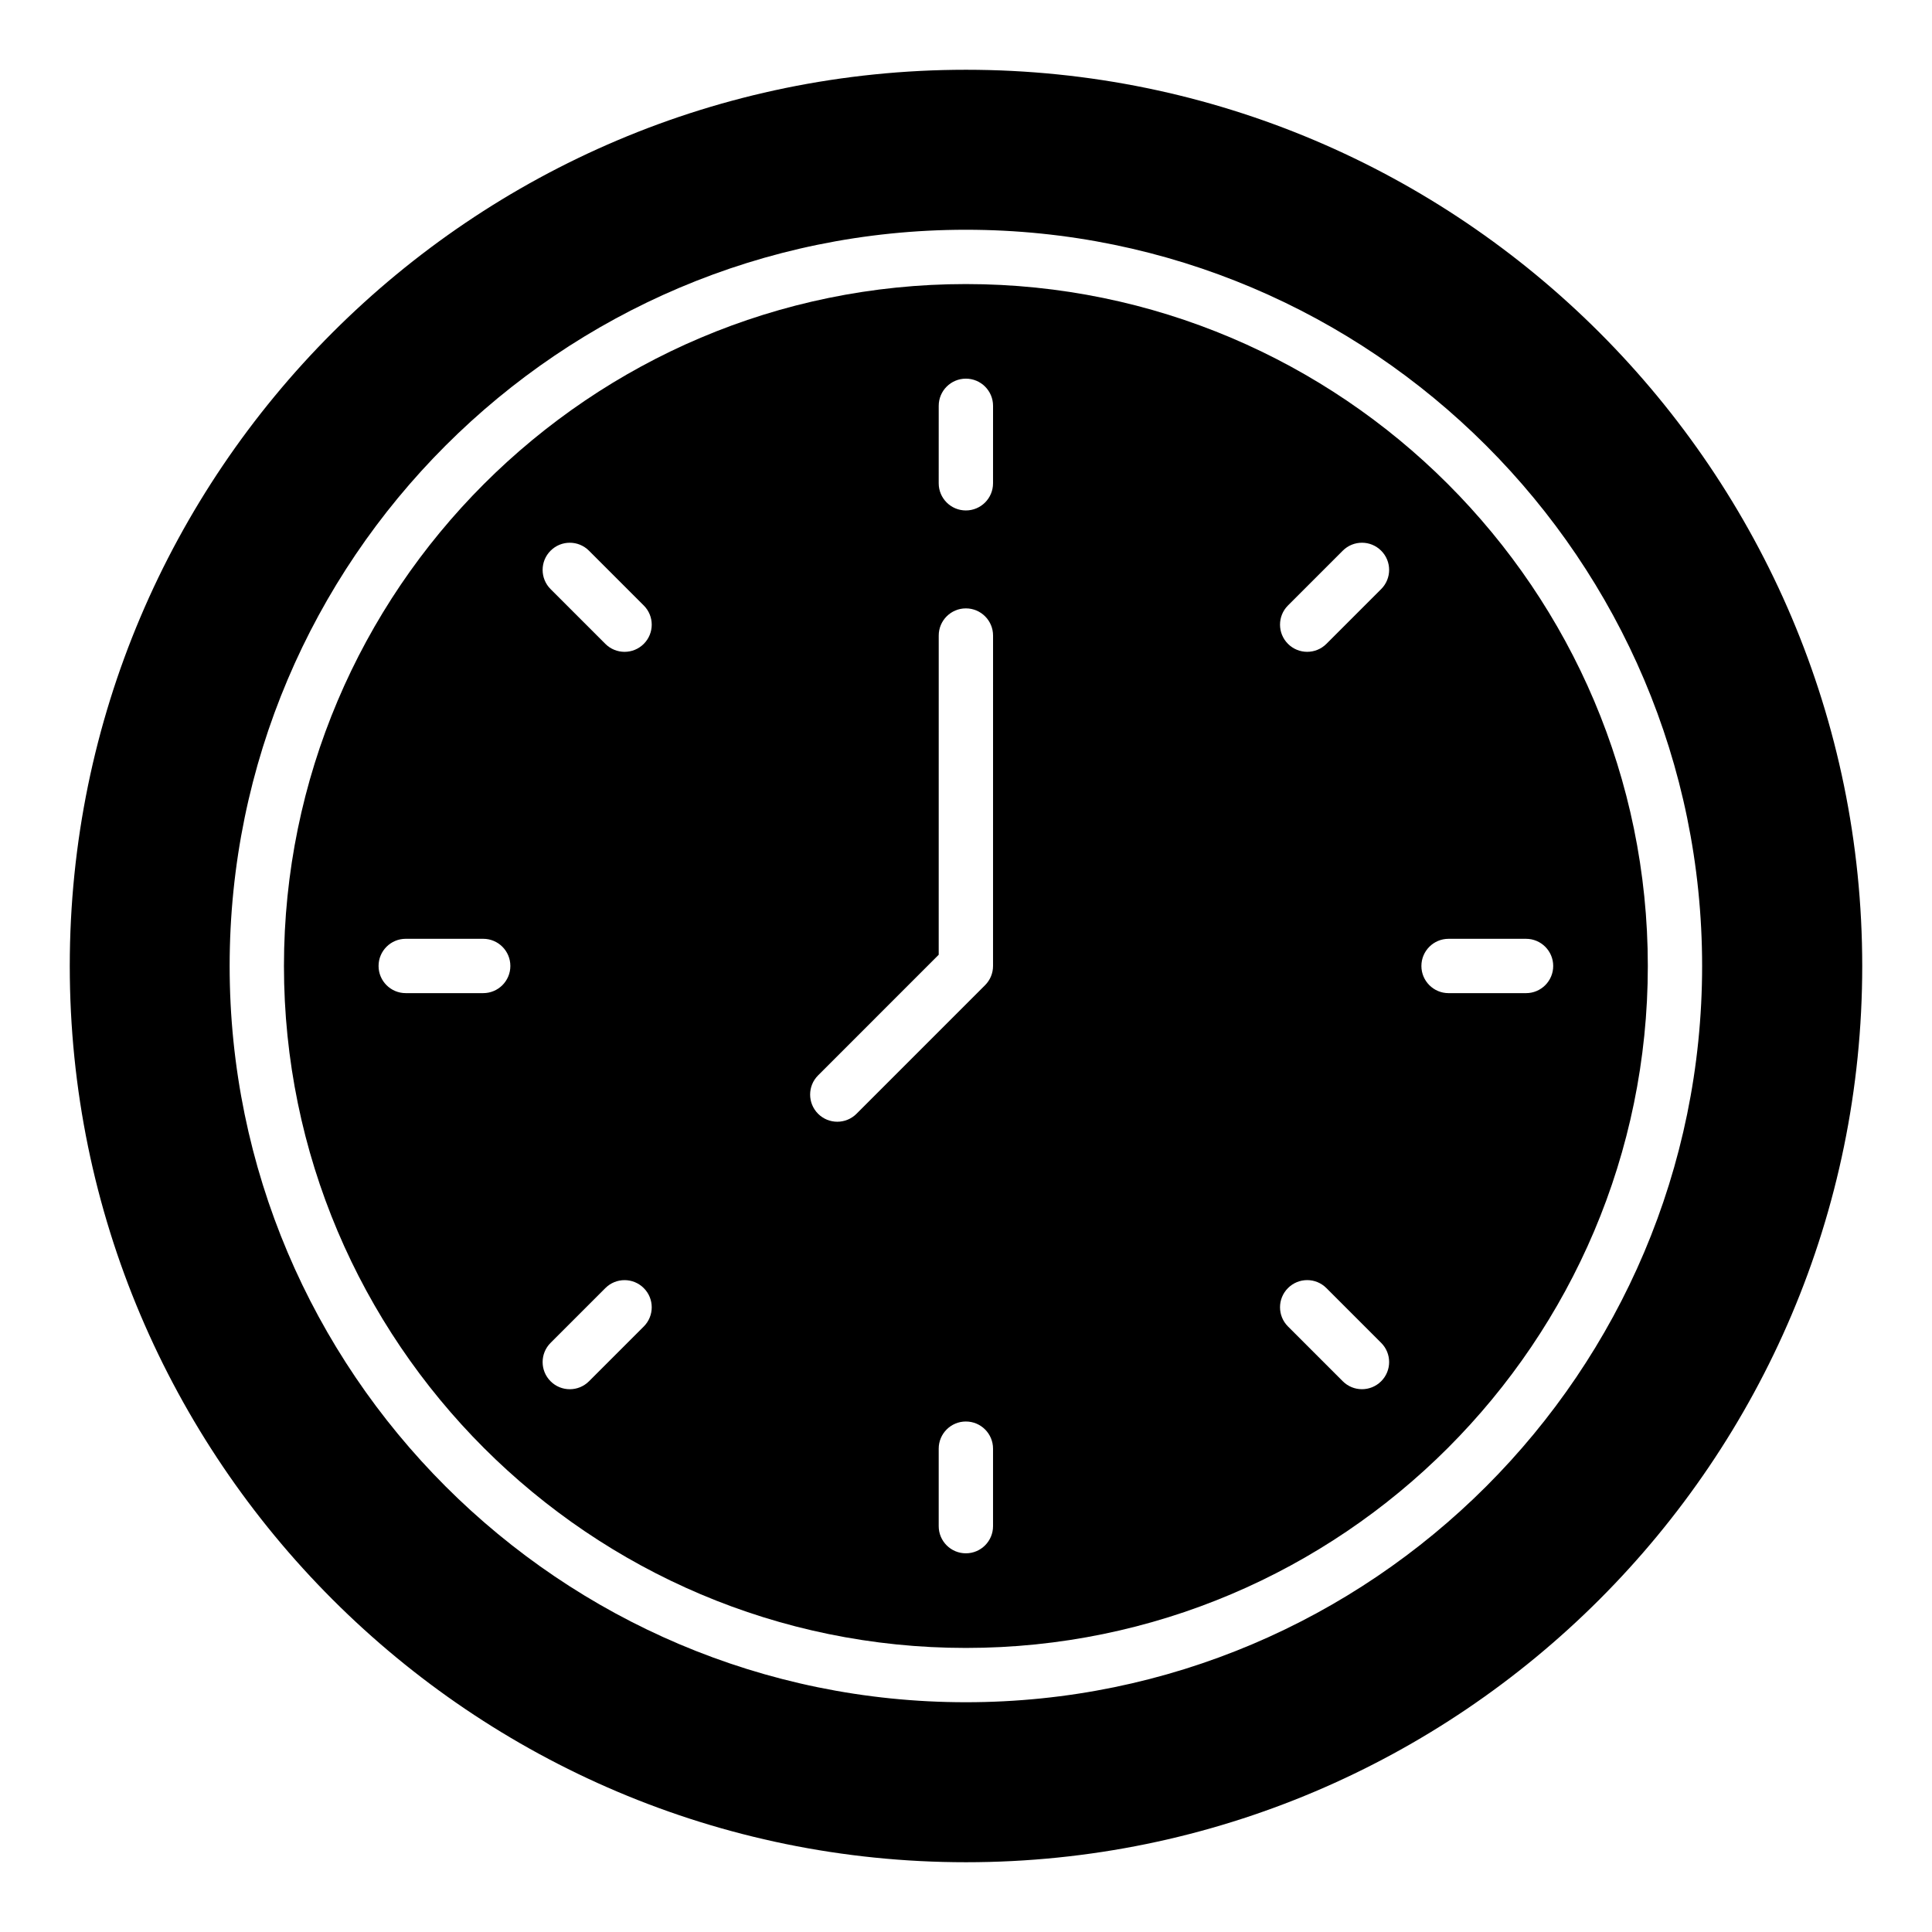
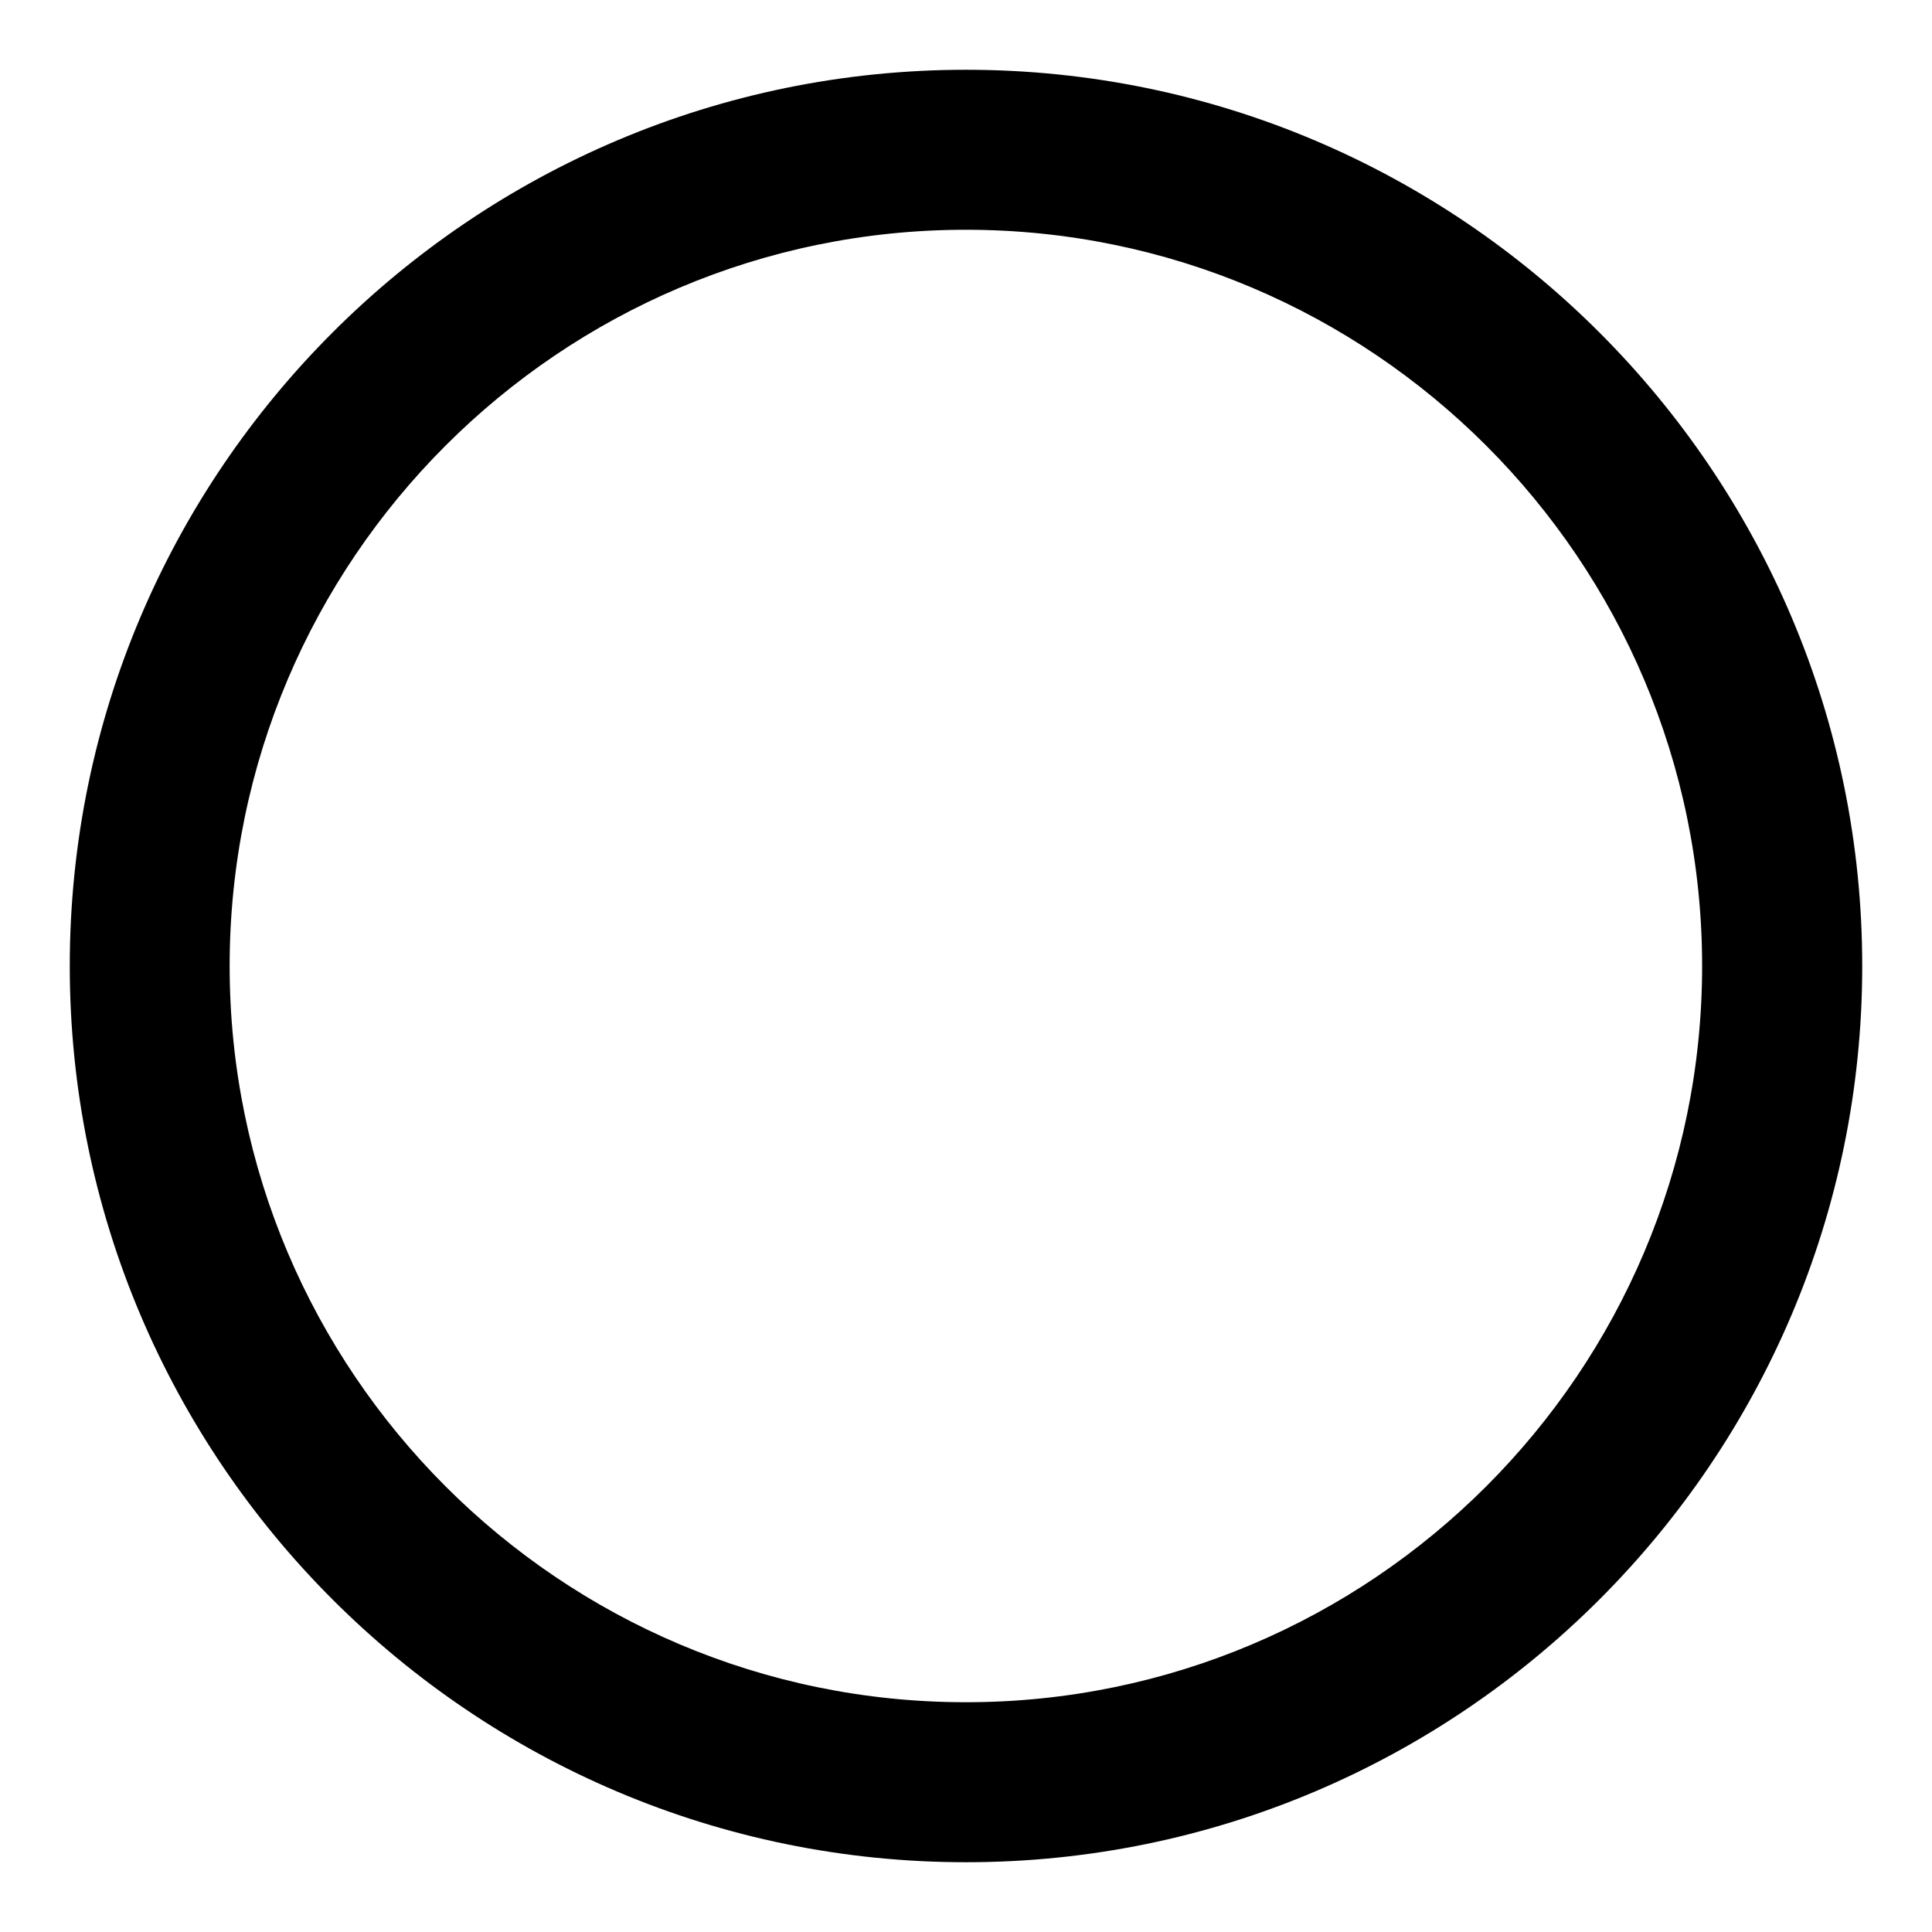
<svg xmlns="http://www.w3.org/2000/svg" fill="#000000" width="800px" height="800px" version="1.1" viewBox="144 144 512 512">
  <g>
-     <path d="m399.97 219.28c-99.648 0-180.72 81.07-180.72 180.72s81.07 180.72 180.72 180.72 180.72-81.074 180.72-180.72c0-99.648-81.07-180.72-180.72-180.72zm-127.92 187.91h-20.527c-3.977 0-7.199-3.223-7.199-7.199 0-3.977 3.223-7.199 7.199-7.199h20.527c3.977 0 7.199 3.223 7.199 7.199 0 3.977-3.223 7.199-7.199 7.199zm42.555 88.344-14.516 14.516c-1.406 1.406-3.246 2.109-5.09 2.109-1.84 0-3.684-0.703-5.09-2.109-2.812-2.809-2.812-7.367 0-10.176l14.516-14.516c2.812-2.812 7.367-2.812 10.176 0 2.816 2.805 2.816 7.363 0.004 10.176zm0-180.9c-1.406 1.406-3.246 2.109-5.09 2.109-1.84 0-3.684-0.703-5.09-2.109l-14.516-14.516c-2.812-2.812-2.812-7.367 0-10.176 2.812-2.812 7.367-2.812 10.176 0l14.516 14.516c2.816 2.809 2.816 7.363 0.004 10.176zm92.559 233.81c0 3.977-3.223 7.199-7.199 7.199-3.977 0-7.199-3.223-7.199-7.199v-20.531c0-3.977 3.223-7.199 7.199-7.199 3.977 0 7.199 3.223 7.199 7.199zm0-148.45c0 1.91-0.758 3.738-2.109 5.09l-34.074 34.078c-1.406 1.406-3.246 2.109-5.09 2.109-1.84 0-3.684-0.703-5.09-2.109-2.812-2.812-2.812-7.367 0-10.176l31.965-31.969 0.004-84.59c0-3.977 3.223-7.199 7.199-7.199s7.199 3.223 7.199 7.199zm0-127.92c0 3.977-3.223 7.199-7.199 7.199-3.977 0-7.199-3.223-7.199-7.199l0.004-20.527c0-3.977 3.223-7.199 7.199-7.199s7.199 3.223 7.199 7.199zm102.86 237.97c-1.406 1.406-3.246 2.109-5.09 2.109-1.84 0-3.684-0.703-5.09-2.109l-14.516-14.516c-2.812-2.812-2.812-7.367 0-10.176 2.812-2.812 7.367-2.812 10.176 0l14.516 14.516c2.816 2.812 2.816 7.367 0.004 10.176zm0-209.93-14.516 14.516c-1.406 1.406-3.246 2.109-5.09 2.109-1.84 0-3.684-0.703-5.09-2.109-2.812-2.812-2.812-7.371 0-10.176l14.516-14.516c2.812-2.812 7.367-2.812 10.176 0 2.816 2.812 2.816 7.367 0.004 10.176zm38.391 92.68c3.977 0 7.199 3.223 7.199 7.199s-3.223 7.199-7.199 7.199h-20.531c-3.977 0-7.199-3.223-7.199-7.199s3.223-7.199 7.199-7.199z" />
    <path d="m400 162.49c-130.99 0-237.51 106.52-237.51 237.51s106.52 237.51 237.51 237.51 237.51-106.52 237.51-237.51c-0.004-130.99-106.52-237.51-237.51-237.51zm-0.031 432.62c-107.59 0-195.11-87.527-195.11-195.11 0-107.59 87.527-195.11 195.11-195.11s195.11 87.523 195.11 195.11c0 107.59-87.527 195.11-195.11 195.11z" />
  </g>
</svg>